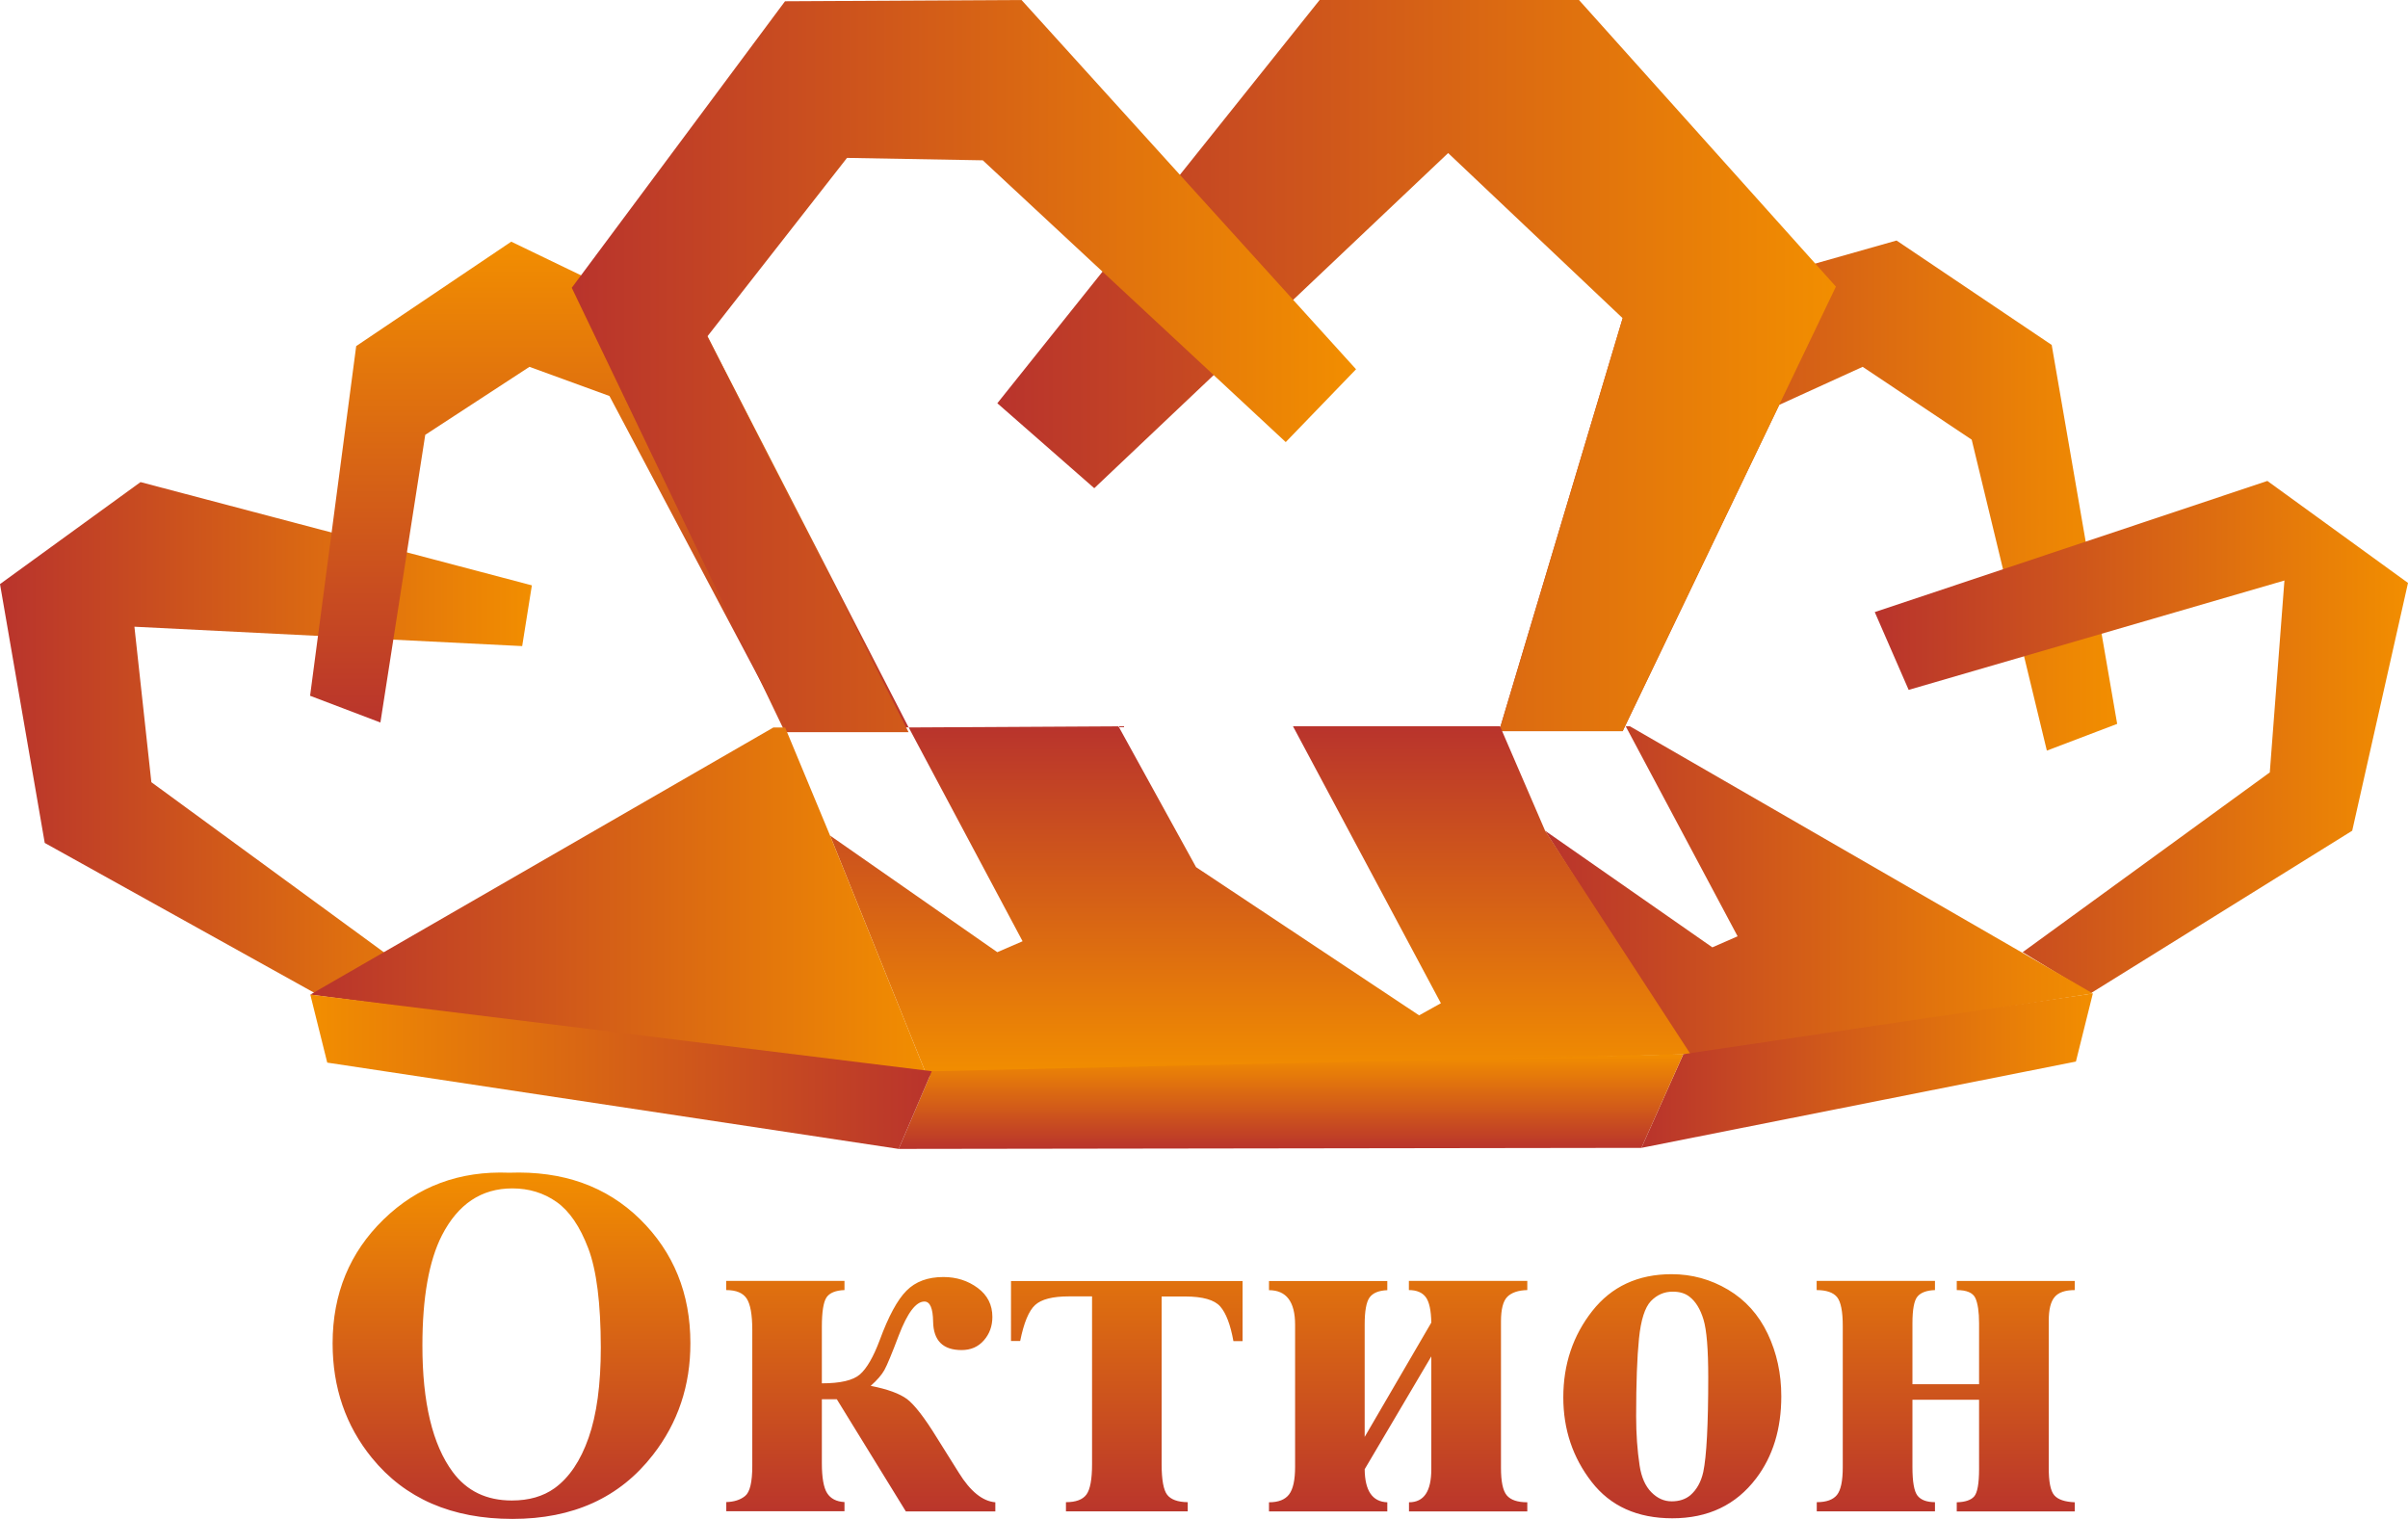
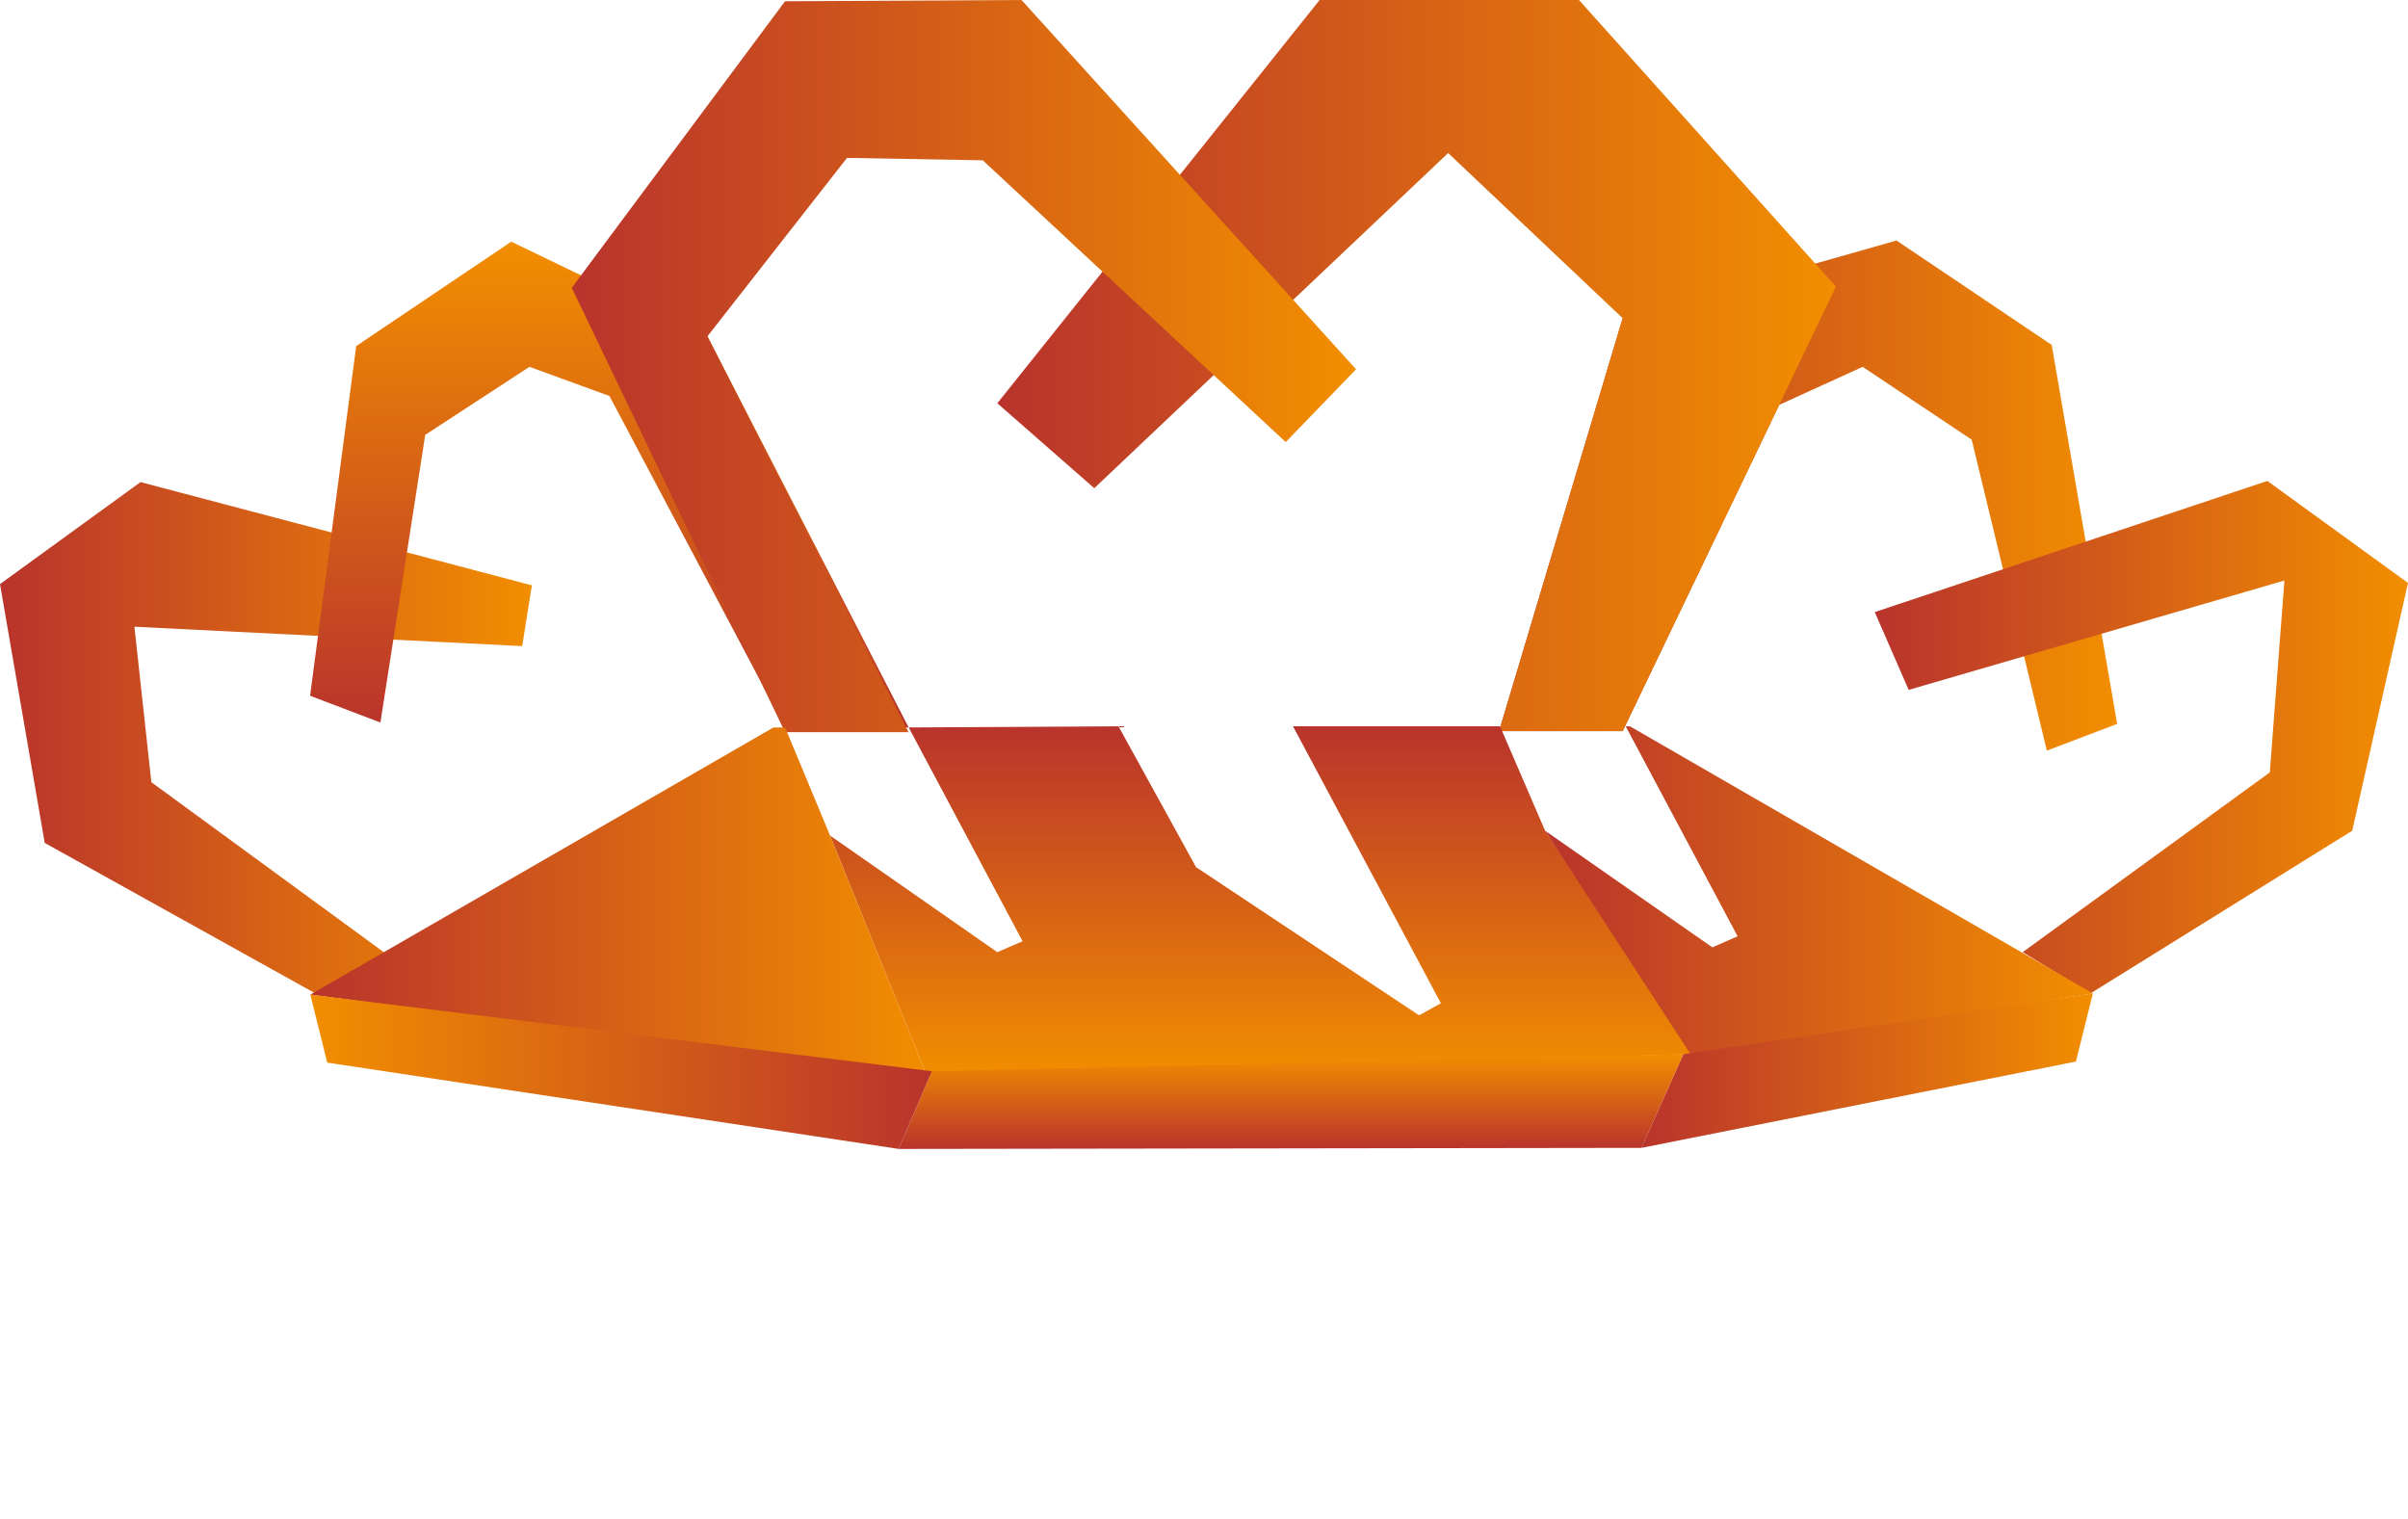
<svg xmlns="http://www.w3.org/2000/svg" version="1.1" id="Слой_1" x="0px" y="0px" viewBox="0 0 2287.7 1443.1" style="enable-background:new 0 0 2287.7 1443.1;" xml:space="preserve">
  <style type="text/css">
	.st0{fill-rule:evenodd;clip-rule:evenodd;fill:url(#SVGID_1_);}
	.st1{fill-rule:evenodd;clip-rule:evenodd;fill:url(#SVGID_2_);}
	.st2{fill-rule:evenodd;clip-rule:evenodd;fill:url(#SVGID_3_);}
	.st3{fill-rule:evenodd;clip-rule:evenodd;fill:url(#SVGID_4_);}
	.st4{fill-rule:evenodd;clip-rule:evenodd;fill:url(#SVGID_5_);}
	.st5{fill-rule:evenodd;clip-rule:evenodd;fill:url(#SVGID_6_);}
	.st6{fill-rule:evenodd;clip-rule:evenodd;fill:url(#SVGID_7_);}
	.st7{fill-rule:evenodd;clip-rule:evenodd;fill:url(#SVGID_8_);}
	.st8{fill-rule:evenodd;clip-rule:evenodd;fill:url(#SVGID_9_);}
	.st9{fill-rule:evenodd;clip-rule:evenodd;fill:url(#SVGID_10_);}
	.st10{fill-rule:evenodd;clip-rule:evenodd;fill:url(#SVGID_11_);}
	.st11{fill-rule:evenodd;clip-rule:evenodd;fill:url(#SVGID_12_);}
	.st12{fill:url(#SVGID_13_);}
</style>
  <g>
    <linearGradient id="SVGID_1_" gradientUnits="userSpaceOnUse" x1="1424.153" y1="470.765" x2="2011.374" y2="470.765">
      <stop offset="5.586592e-03" style="stop-color:#B9342C" />
      <stop offset="1" style="stop-color:#F28E00" />
    </linearGradient>
    <polygon class="st0" points="1769.6,348.5 1873.2,417.7 1944.6,713.1 2011.4,687.7 1949.2,327.7 1801.8,228.5 1541.6,302.3    1424.2,694.6 1541.6,694.6 1690.4,384.6 1769.6,348.5  " />
    <linearGradient id="SVGID_2_" gradientUnits="userSpaceOnUse" x1="947.47" y1="347.304" x2="1744.245" y2="347.304">
      <stop offset="5.586592e-03" style="stop-color:#B9342C" />
      <stop offset="1" style="stop-color:#F28E00" />
    </linearGradient>
    <polygon class="st1" points="947.5,383.1 1039.6,463.8 1375.8,145.4 1541.6,302.3 1424.2,694.6 1541.6,694.6 1744.2,272.3    1500.1,0 1253.7,0 947.5,383.1  " />
    <linearGradient id="SVGID_3_" gradientUnits="userSpaceOnUse" x1="1781.09" y1="700.378" x2="2287.71" y2="700.378">
      <stop offset="5.586592e-03" style="stop-color:#B9342C" />
      <stop offset="1" style="stop-color:#F28E00" />
    </linearGradient>
    <polygon class="st2" points="1813.3,655.4 1781.1,581.5 2154.1,456.9 2287.7,553.8 2234.7,789.2 1986,943.8 1921.6,904.6    2156.4,733.8 2170.3,551.5 1813.3,655.4  " />
    <linearGradient id="SVGID_4_" gradientUnits="userSpaceOnUse" x1="0" y1="701.371" x2="505.328" y2="701.371">
      <stop offset="5.586592e-03" style="stop-color:#B9342C" />
      <stop offset="1" style="stop-color:#F28E00" />
    </linearGradient>
    <polygon class="st3" points="496.1,613.8 505.3,556.1 133.5,458 0,554.9 42.5,800.8 301.5,944.8 366,905.6 143.8,743.1    127.7,595.4 496.1,613.8  " />
    <linearGradient id="SVGID_5_" gradientUnits="userSpaceOnUse" x1="578.915" y1="690.987" x2="578.915" y2="229.562">
      <stop offset="5.586592e-03" style="stop-color:#B9342C" />
      <stop offset="1" style="stop-color:#F28E00" />
    </linearGradient>
    <polygon class="st4" points="503,348.5 404,413.1 361.4,686.4 294.6,661 338.4,328.8 485.7,229.6 672.1,319.5 863.2,691 745.8,691    579,376.2 503,348.5  " />
    <linearGradient id="SVGID_6_" gradientUnits="userSpaceOnUse" x1="543.233" y1="347.802" x2="1288.289" y2="347.802">
      <stop offset="5.586592e-03" style="stop-color:#B9342C" />
      <stop offset="1" style="stop-color:#F28E00" />
    </linearGradient>
    <polygon class="st5" points="1288.3,350.8 1221.5,420 933.7,152.3 804.7,150 672.1,319.5 863.2,695.6 745.8,695.6 543.2,273.4    745.8,1.2 970.5,0 1288.3,350.8  " />
    <linearGradient id="SVGID_7_" gradientUnits="userSpaceOnUse" x1="1467.908" y1="846.914" x2="1988.345" y2="846.914">
      <stop offset="5.586592e-03" style="stop-color:#B9342C" />
      <stop offset="1" style="stop-color:#F28E00" />
    </linearGradient>
    <polygon class="st6" points="1988.3,943.8 1548.5,690 1544.5,690 1650.8,889.5 1626.8,900 1467.9,789.2 1603.8,1003.8    1988.3,943.8  " />
    <linearGradient id="SVGID_8_" gradientUnits="userSpaceOnUse" x1="1197.326" y1="689.992" x2="1197.326" y2="1022.297">
      <stop offset="5.586592e-03" style="stop-color:#B9342C" />
      <stop offset="1" style="stop-color:#F28E00" />
    </linearGradient>
    <polygon class="st7" points="788.6,793.8 947.5,904.6 971.5,894.2 863.3,691.1 1062.6,690 1136.3,823.8 1348.2,964.6 1368.9,953.1    1228.4,690 1425.1,690 1467.9,789.2 1606.1,1001.5 880.7,1022.3 788.6,793.8  " />
    <linearGradient id="SVGID_9_" gradientUnits="userSpaceOnUse" x1="294.761" y1="856.721" x2="880.687" y2="856.721">
      <stop offset="5.586592e-03" style="stop-color:#B9342C" />
      <stop offset="1" style="stop-color:#F28E00" />
    </linearGradient>
    <polygon class="st8" points="294.8,944.9 734.8,691.1 745.9,691.1 788.6,793.8 880.7,1022.3 294.8,944.9  " />
    <linearGradient id="SVGID_10_" gradientUnits="userSpaceOnUse" x1="1559.431" y1="1017.15" x2="1988.345" y2="1017.15">
      <stop offset="5.586592e-03" style="stop-color:#B9342C" />
      <stop offset="1" style="stop-color:#F28E00" />
    </linearGradient>
    <polygon class="st9" points="1559.4,1090.5 1972.2,1008.5 1988.3,943.8 1599.2,1001.5 1559.4,1090.5  " />
    <linearGradient id="SVGID_11_" gradientUnits="userSpaceOnUse" x1="1226.49" y1="1091.53" x2="1226.49" y2="1001.527">
      <stop offset="5.586592e-03" style="stop-color:#B9342C" />
      <stop offset="1" style="stop-color:#F28E00" />
    </linearGradient>
    <polygon class="st10" points="1559.4,1090.5 853.8,1091.5 885.3,1017.7 1599.2,1001.5 1559.4,1090.5  " />
    <linearGradient id="SVGID_12_" gradientUnits="userSpaceOnUse" x1="885.292" y1="1018.238" x2="294.761" y2="1018.238">
      <stop offset="5.586592e-03" style="stop-color:#B9342C" />
      <stop offset="1" style="stop-color:#F28E00" />
    </linearGradient>
    <polygon class="st11" points="853.8,1091.5 310.9,1009.5 294.8,944.9 885.3,1017.7 853.8,1091.5  " />
    <linearGradient id="SVGID_13_" gradientUnits="userSpaceOnUse" x1="1143.546" y1="1443.073" x2="1143.546" y2="1113.883">
      <stop offset="5.586592e-03" style="stop-color:#B9342C" />
      <stop offset="1" style="stop-color:#F28E00" />
    </linearGradient>
-     <path class="st12" d="M620.3,1382.2c-31.5,40.6-75.9,60.8-133.4,60.8c-57.6,0-102.1-19.3-133.6-58c-24.9-30.6-37.3-66.8-37.3-108.8   c0-47.1,16.2-86.4,48.5-117.8c32.3-31.4,72.1-46.2,119.3-44.3c51-1.9,92.4,12.9,124.3,44.2c31.9,31.4,47.8,70.6,47.8,117.7   C656,1316.2,644.1,1351.7,620.3,1382.2L620.3,1382.2z M558.9,1186c-7.9-20.8-17.9-35.5-30.1-44.1c-12.2-8.6-26.2-12.9-42.1-12.9   c-29.3,0-51.5,14.8-66.8,44.5c-12.4,24.3-18.6,59.3-18.6,104.8c0,54.1,9.6,94.2,28.8,120.1c13.4,18.1,32.1,27.1,56.2,27.1   c16.2,0,29.7-3.9,40.6-11.7c13.8-10,24.6-25.9,32.3-47.9c7.7-21.9,11.6-50.5,11.6-85.8C570.7,1238.2,566.8,1206.8,558.9,1186   L558.9,1186z M889.9,1365.6l21,33.5c11,17.8,22.6,27.1,34.7,28.1v8.7h-85L795,1329.3h-14.2v60.8c0,13.7,1.7,23.2,5,28.4   c3.3,5.2,8.8,8.1,16.5,8.5v8.7H690v-8.7c7.4-0.2,13.4-2.1,17.9-5.8c4.6-3.7,6.8-13.3,6.8-28.5v-129.2c0-14.5-1.8-24.5-5.3-29.8   c-3.5-5.4-10-8.1-19.5-8.1v-8.7h112.4v8.7c-8.5,0.3-14.2,2.7-17.1,7c-2.9,4.4-4.4,13.7-4.4,27.8v53.8c17.6,0,29.7-2.8,36.2-8.5   c6.5-5.7,12.8-16.6,18.8-32.6c8.3-22.6,16.8-38.3,25.4-46.9c8.6-8.7,20.3-13,35.1-13c12.4,0,23.3,3.5,32.6,10.4   c9.3,6.9,13.9,16.1,13.9,27.5c0,8.7-2.7,16.2-8.1,22.3c-5.4,6.2-12.5,9.2-21.1,9.2c-17.8,0-26.8-9-27.1-27.1   c-0.2-12.6-2.9-19-8.3-19c-8,0-16.1,10.7-24.3,32.1c-6.6,17.5-11.2,28.5-13.7,33c-2.5,4.5-6.8,9.5-13,15   c15.9,3.1,27.4,7.3,34.6,12.6C868.8,1334.6,878.3,1346.7,889.9,1365.6L889.9,1365.6z M1171.8,1274.1c-2.8-15.6-7-26.6-12.5-32.9   c-5.5-6.3-16.6-9.5-33.3-9.5h-22.4v159.4c0,14.8,1.8,24.5,5.3,29c3.5,4.5,10,6.9,19.5,7v8.7h-115.7v-8.7c9.4,0,15.9-2.4,19.5-7.3   c3.5-4.8,5.3-14.4,5.3-28.8v-159.4h-22c-15.4,0-26.1,2.7-32.1,8.2c-6,5.5-10.7,16.9-14.2,34.2h-8.7V1217h220v57.1H1171.8   L1171.8,1274.1z M1431.5,1420.6c3.7,4.4,10.2,6.6,19.5,6.6v8.7h-112.4v-8.7c14.2,0,21.2-10.4,21.2-31.4v-107.2l-63.3,107.2   c0.2,20.4,7.3,30.9,21.5,31.4v8.7h-112.4v-8.7c9,0,15.3-2.5,19.1-7.5c3.8-5,5.7-13.7,5.7-26.2v-135c0-21.8-8.3-32.8-24.8-32.8v-8.7   h112.4v8.7c-8.2,0.3-13.8,2.7-16.9,7c-3.1,4.4-4.6,13-4.6,25.7v106.7l63.3-108.6c-0.2-11.5-1.9-19.6-5.2-24.1   c-3.3-4.5-8.7-6.8-16.1-6.8v-8.7H1451v8.7c-8.5,0.2-14.8,2.3-18.9,6.3c-4.1,4.1-6.1,11.9-6.1,23.4v139.2   C1426,1407.6,1427.8,1416.2,1431.5,1420.6L1431.5,1420.6z M1668.4,1404.5c-19.2,25.3-45.7,37.9-79.6,37.9   c-33.2,0-58.8-11.5-76.7-34.6c-17.9-23.1-26.9-49.8-26.9-80.3c0-31.4,9.2-58.7,27.5-82c18.3-23.3,43.5-35,75.4-35   c19.2,0,37.1,4.9,53.6,14.7c16.5,9.8,29.1,23.8,37.7,41.9c8.6,18.1,12.9,37.9,12.9,59.4C1692.3,1357.6,1684.3,1383.6,1668.4,1404.5   L1668.4,1404.5z M1618.4,1253.6c-3-9.9-7.4-17.1-13.2-21.6c-4.1-3.3-9.4-4.9-16.1-4.9c-8,0-14.9,3-20.7,9   c-5.7,6-9.5,17.9-11.3,35.6c-1.8,17.7-2.7,42.3-2.7,73.8c0,16.7,1.1,32.3,3.3,46.8c1.7,11.1,5.4,19.5,11.1,25.3   c5.7,5.8,12.1,8.7,19.4,8.7c7.1,0,13-1.9,17.7-5.8c6.1-5.3,10.2-12.7,12.3-22.2c3.1-14.8,4.7-44.8,4.7-89.9   C1622.9,1281.8,1621.4,1263.5,1618.4,1253.6L1618.4,1253.6z M1951.7,1420.6c3.6,4.1,10.1,6.2,19.4,6.6v8.7h-112.1v-8.7   c7.9-0.2,13.4-2,16.5-5.5c3.1-3.5,4.7-12.2,4.7-26.1v-65.8h-63.3v64.1c0,13.9,1.6,22.9,4.8,27c3.2,4.1,8.8,6.2,16.6,6.2v8.7H1726   v-8.7c9.1,0,15.5-2.3,19.2-6.9c3.7-4.6,5.5-13.4,5.5-26.3v-134.3c0-13.7-1.8-22.8-5.4-27.3c-3.6-4.4-10.1-6.7-19.4-6.7v-8.7h112.4   v8.7c-7.9,0.3-13.4,2.3-16.6,6.1c-3.2,3.7-4.8,12.3-4.8,25.5v57.8h63.3v-57.8c0-10.9-1.2-18.9-3.5-24c-2.4-5.1-8.3-7.6-17.7-7.6   v-8.7h112.1v8.7c-9.1,0-15.5,2.2-19.2,6.7c-3.7,4.4-5.5,11.9-5.5,22.3v139.2C1946.3,1407.7,1948.1,1416.5,1951.7,1420.6   L1951.7,1420.6z" />
  </g>
</svg>